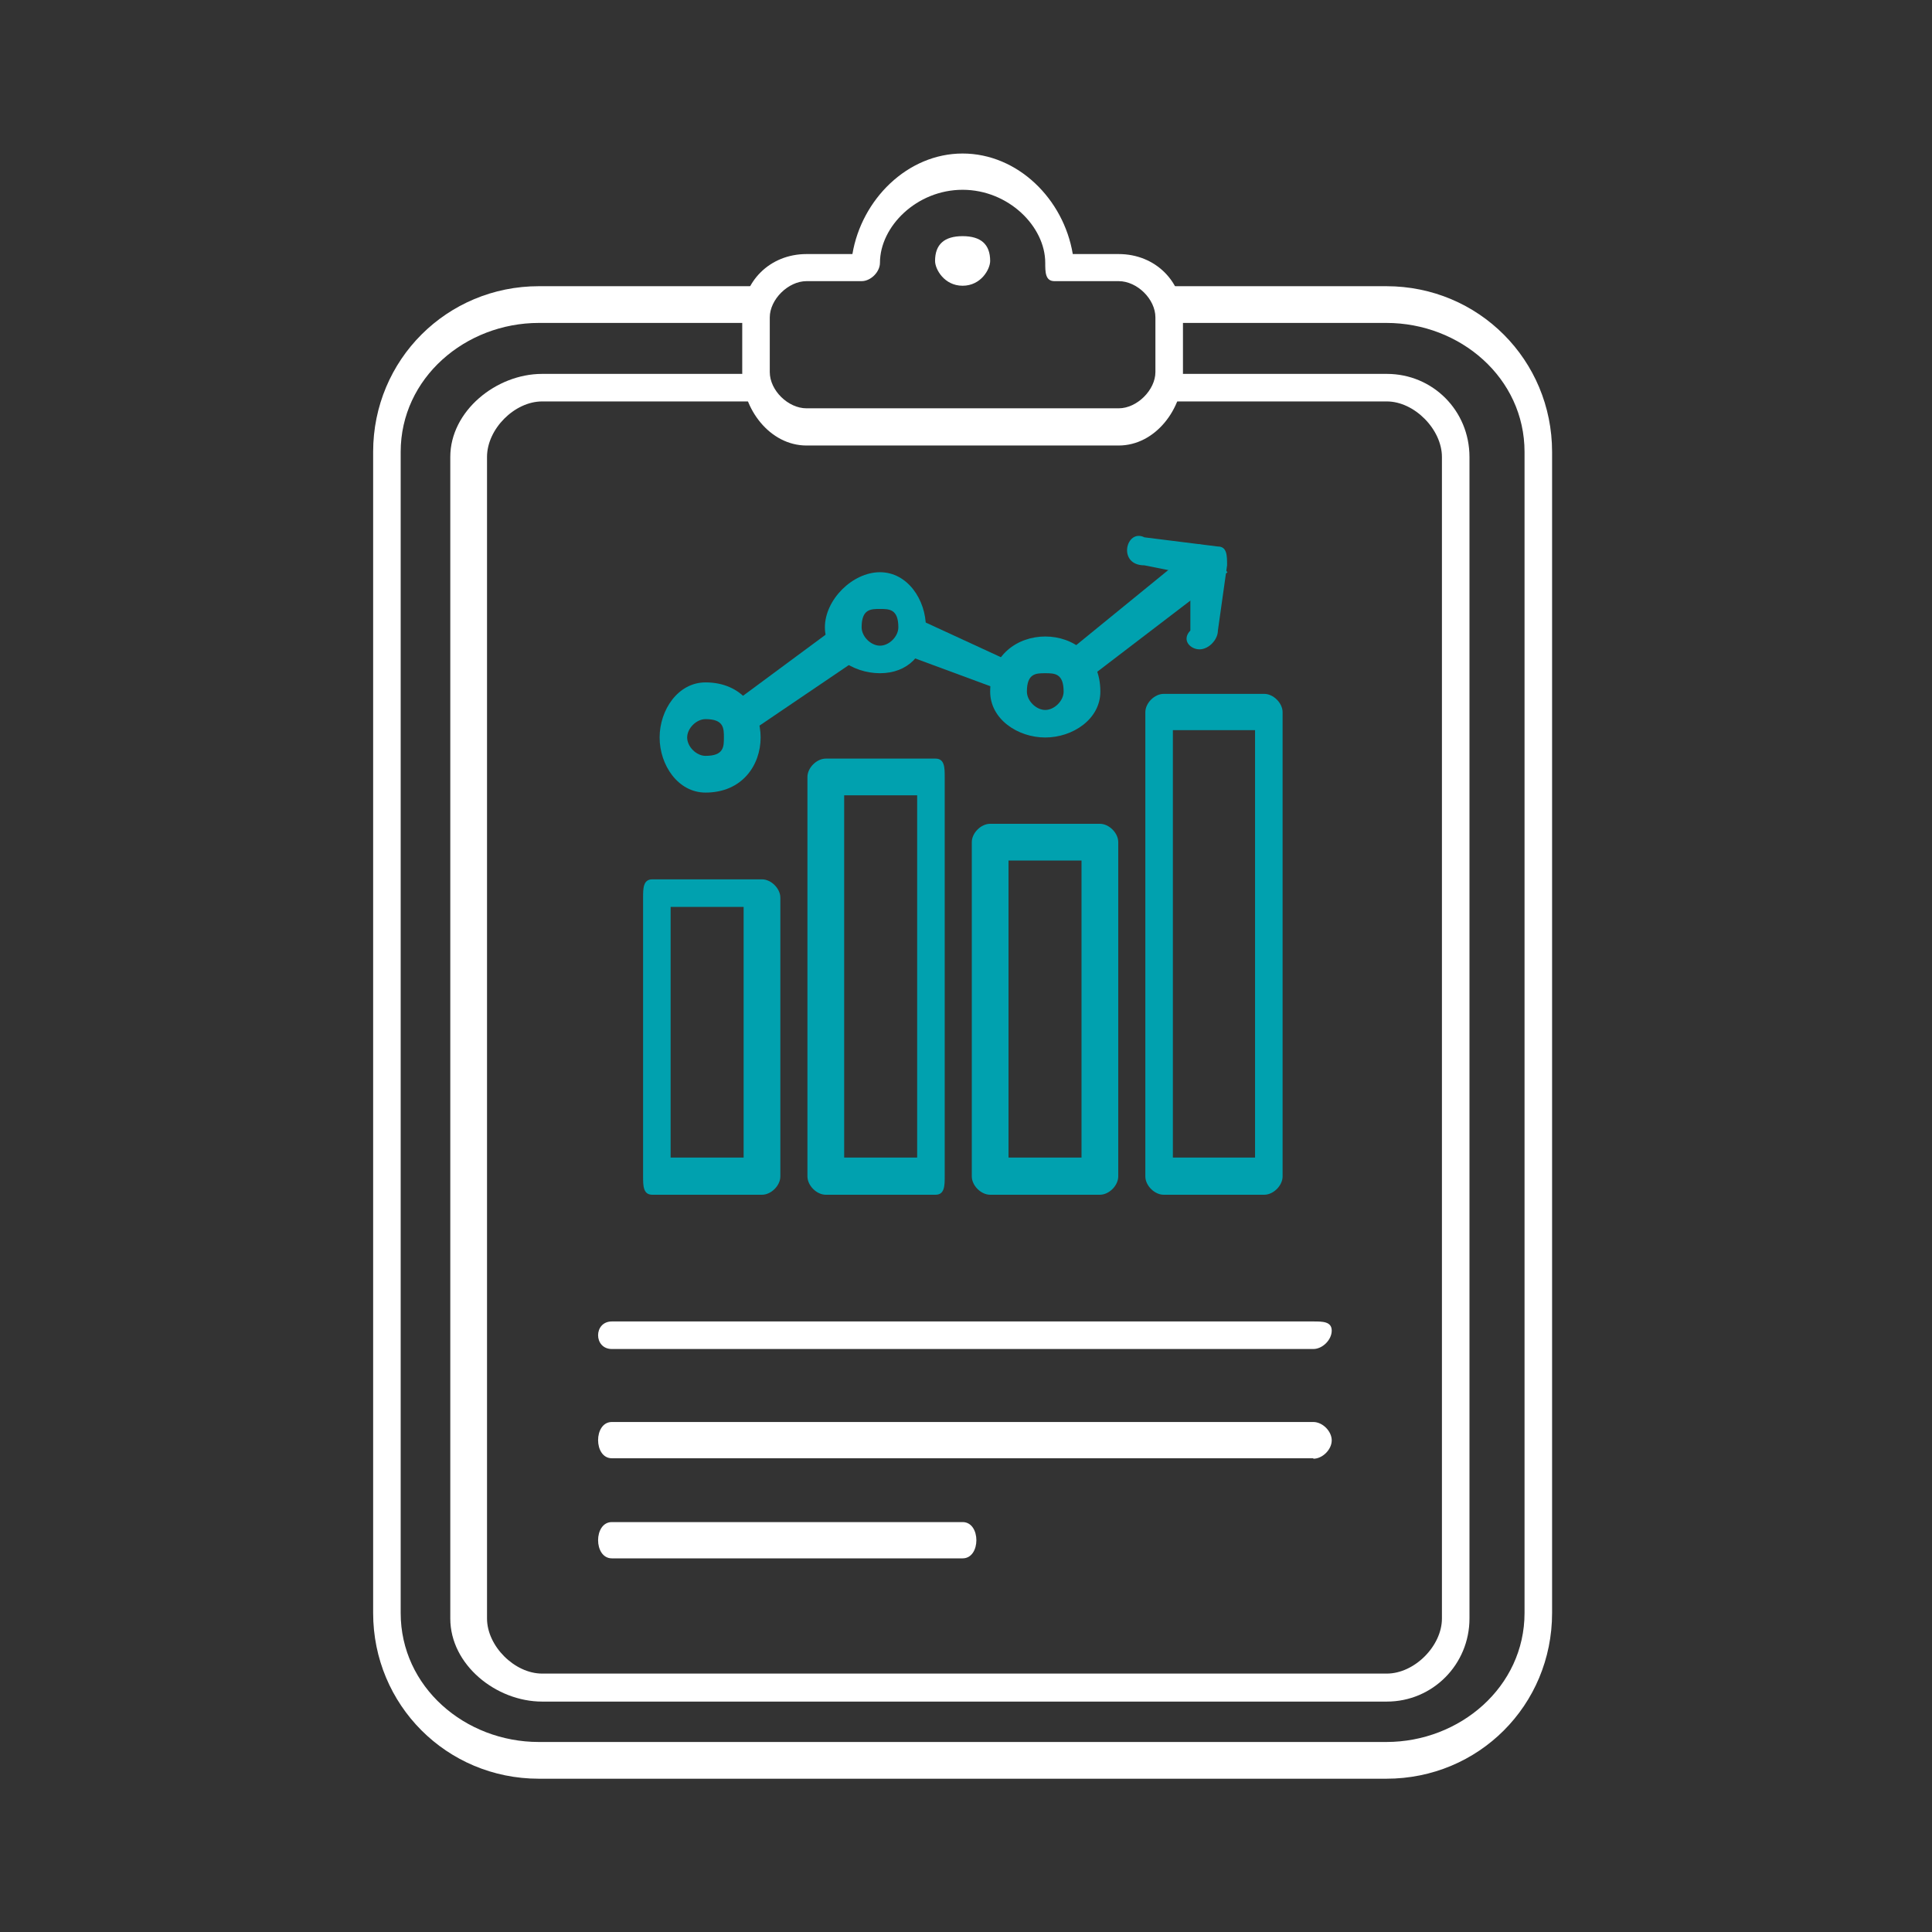
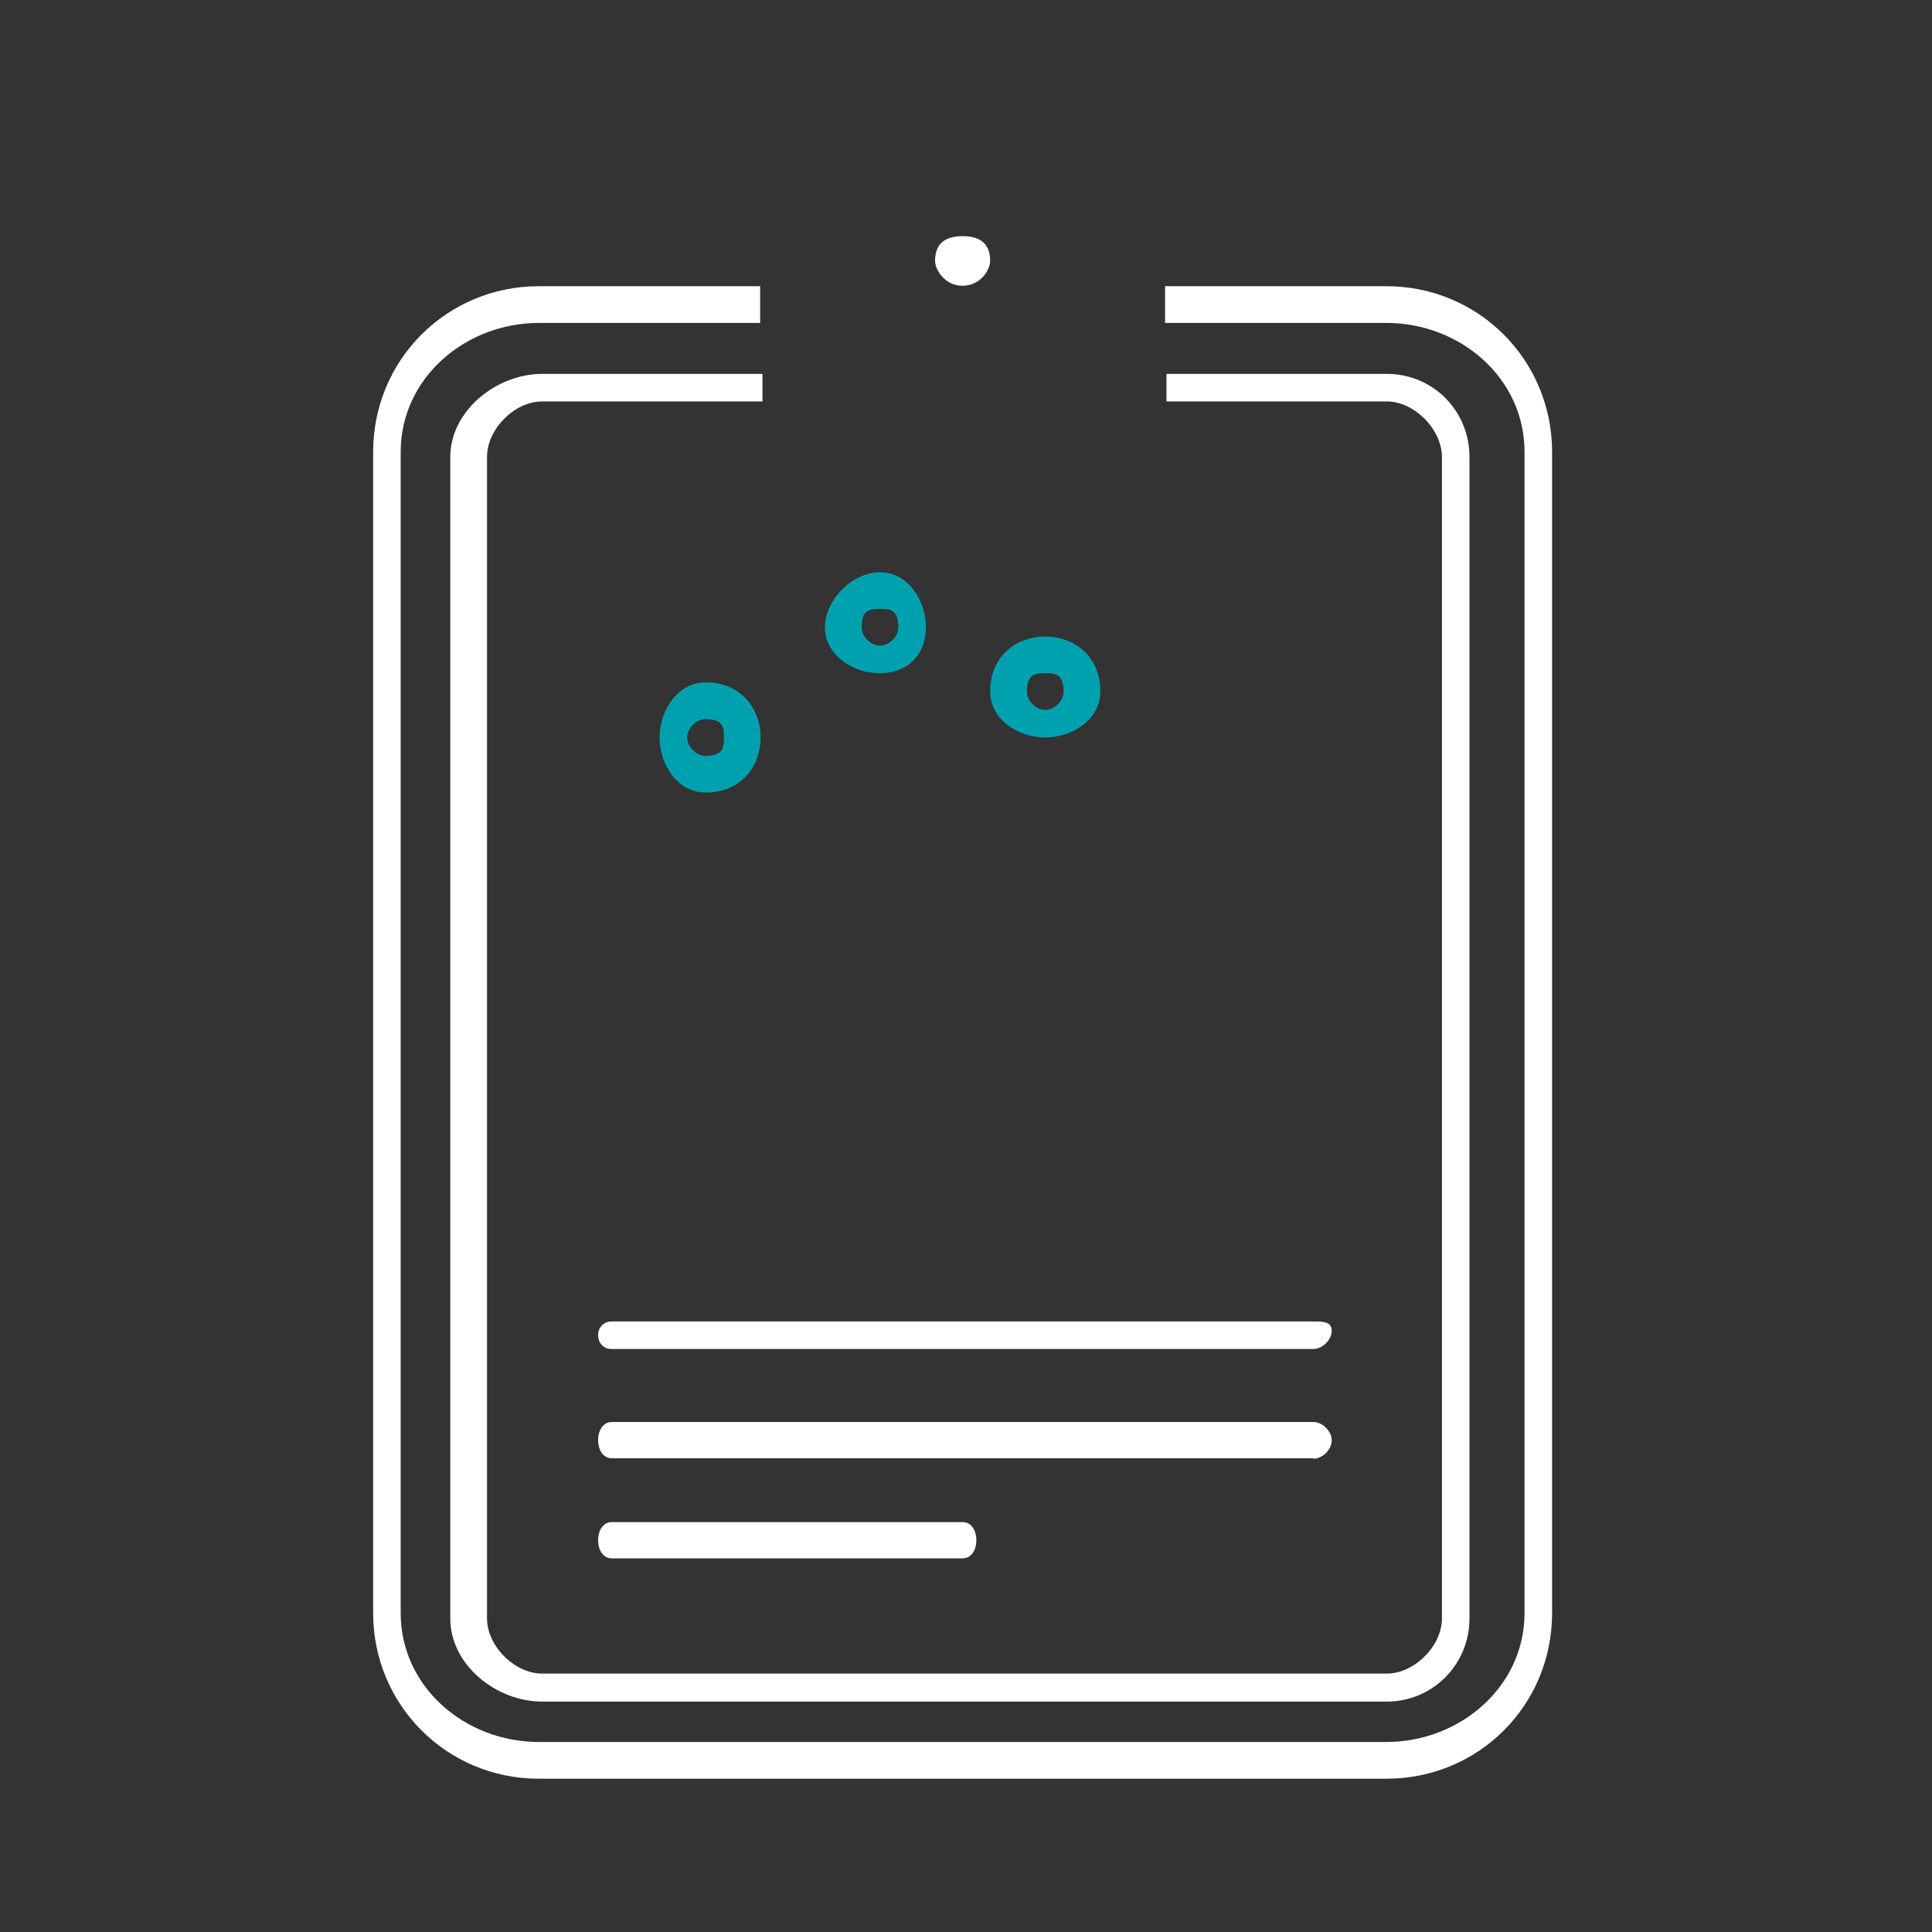
<svg xmlns="http://www.w3.org/2000/svg" width="251" height="251" viewBox="0 0 251 251" fill="none">
  <rect x="0" y="0" width="251" height="251" fill="#333333" stroke="none" />
  <path fill-rule="evenodd" clip-rule="evenodd" d="M125.06 202.457H79.492C77.106 202.457 77.106 197.745 79.492 197.745H125.06C127.445 197.745 127.445 202.457 125.06 202.457ZM170.628 189.454H79.492C77.106 189.454 77.106 184.742 79.492 184.742H170.628C171.821 184.742 173.014 185.935 173.014 187.128C173.014 188.321 171.821 189.514 170.628 189.514V189.454ZM170.628 175.259H79.492C77.106 175.259 77.106 171.68 79.492 171.68H170.628C171.821 171.68 173.014 171.68 173.014 172.873C173.014 174.066 171.821 175.259 170.628 175.259Z" fill="white" />
  <path fill-rule="evenodd" clip-rule="evenodd" d="M180.111 231.086H70.008C58.02 231.086 48.477 221.483 48.477 209.554V58.714C48.477 46.725 58.079 37.182 70.008 37.182H98.757V41.954H70.008C60.465 41.954 52.055 49.111 52.055 58.714V209.554C52.055 219.157 60.405 226.314 70.008 226.314H180.111C189.654 226.314 198.064 219.157 198.064 209.554V58.714C198.064 49.111 189.714 41.954 180.111 41.954H151.363V37.182H180.111C192.1 37.182 201.643 46.785 201.643 58.714V209.554C201.643 221.543 192.1 231.086 180.111 231.086Z" fill="white" />
  <path fill-rule="evenodd" clip-rule="evenodd" d="M180.174 221.065H70.429C64.464 221.065 58.5 216.294 58.5 210.27V59.37C58.5 53.406 64.464 48.575 70.429 48.575H99.058V52.153H70.429C66.85 52.153 63.272 55.732 63.272 59.37V210.27C63.272 213.849 66.85 217.427 70.429 217.427H180.174C183.753 217.427 187.332 213.849 187.332 210.27V59.37C187.332 55.791 183.753 52.153 180.174 52.153H151.545V48.575H180.174C186.139 48.575 190.91 53.346 190.91 59.37V210.27C190.91 216.234 186.139 221.065 180.174 221.065Z" fill="white" />
-   <path fill-rule="evenodd" clip-rule="evenodd" d="M145.337 57.879H104.779C100.007 57.879 96.429 53.107 96.429 48.395V41.297C96.429 36.586 100.007 33.007 104.779 33.007H110.743C111.936 25.909 117.901 19.945 125.058 19.945C132.215 19.945 138.18 25.85 139.372 33.007H145.337C150.108 33.007 153.687 36.586 153.687 41.297V48.395C153.687 53.107 150.108 57.879 145.337 57.879ZM104.779 36.526C102.393 36.526 100.007 38.912 100.007 41.238V48.336C100.007 50.721 102.393 53.047 104.779 53.047H145.337C147.723 53.047 150.108 50.662 150.108 48.336V41.238C150.108 38.852 147.723 36.526 145.337 36.526H136.987C135.794 36.526 135.794 35.333 135.794 34.14C135.794 29.428 131.022 24.657 125.058 24.657C119.093 24.657 114.322 29.428 114.322 34.14C114.322 35.333 113.129 36.526 111.936 36.526H104.779Z" fill="white" />
  <path fill-rule="evenodd" clip-rule="evenodd" d="M125.06 37.122C127.446 37.122 128.639 34.975 128.639 33.902C128.639 31.755 127.446 30.681 125.06 30.681C122.674 30.681 121.481 31.755 121.481 33.902C121.481 34.975 122.674 37.122 125.06 37.122Z" fill="white" />
-   <path fill-rule="evenodd" clip-rule="evenodd" d="M97.803 94.858L95.417 91.22L108.479 81.557L112.058 85.196L97.803 94.858ZM131.025 90.027L117.962 85.196L119.155 80.365L132.218 86.389L131.025 90.027ZM140.508 88.834L138.122 85.196L155.896 70.702L159.475 74.34L140.508 88.834ZM164.246 155.218H151.184C149.991 155.218 148.799 154.025 148.799 152.832V92.532C148.799 91.339 149.991 90.146 151.184 90.146H164.246C165.439 90.146 166.632 91.339 166.632 92.532V152.832C166.632 154.025 165.439 155.218 164.246 155.218ZM152.377 150.387H163.053V94.858H152.377V150.387ZM98.996 155.218H84.741C83.548 155.218 83.548 154.025 83.548 152.832V116.628C83.548 115.435 83.548 114.242 84.741 114.242H98.996C100.189 114.242 101.381 115.435 101.381 116.628V152.832C101.381 154.025 100.189 155.218 98.996 155.218ZM87.126 150.387H96.61V117.821H87.126V150.387ZM121.541 155.218H107.286C106.093 155.218 104.9 154.025 104.9 152.832V100.942C104.9 99.749 106.093 98.556 107.286 98.556H121.541C122.734 98.556 122.734 99.749 122.734 100.942V152.832C122.734 154.025 122.734 155.218 121.541 155.218ZM109.672 150.387H119.155V103.328H109.672V150.387ZM142.894 155.218H128.639C127.446 155.218 126.253 154.025 126.253 152.832V109.411C126.253 108.218 127.446 107.025 128.639 107.025H142.894C144.087 107.025 145.28 108.218 145.28 109.411V152.832C145.28 154.025 144.087 155.218 142.894 155.218ZM131.025 150.387H140.508V111.797H131.025V150.387Z" fill="#00A1AF" />
  <path fill-rule="evenodd" clip-rule="evenodd" d="M91.661 102.97C88.082 102.97 85.696 99.392 85.696 95.813C85.696 92.235 88.082 88.656 91.661 88.656C96.432 88.656 98.818 92.235 98.818 95.813C98.818 99.392 96.432 102.97 91.661 102.97ZM91.661 93.427C90.468 93.427 89.275 94.62 89.275 95.813C89.275 97.006 90.468 98.199 91.661 98.199C94.046 98.199 94.046 97.006 94.046 95.813C94.046 94.62 94.046 93.427 91.661 93.427ZM114.326 87.463C110.747 87.463 107.168 85.077 107.168 81.499C107.168 77.92 110.747 74.341 114.326 74.341C117.904 74.341 120.29 77.92 120.29 81.499C120.29 85.077 117.904 87.463 114.326 87.463ZM114.326 79.113C113.133 79.113 111.94 79.113 111.94 81.499C111.94 82.692 113.133 83.884 114.326 83.884C115.519 83.884 116.711 82.692 116.711 81.499C116.711 79.113 115.519 79.113 114.326 79.113ZM135.797 95.813C132.219 95.813 128.64 93.427 128.64 89.849C128.64 85.077 132.219 82.692 135.797 82.692C139.376 82.692 142.955 85.077 142.955 89.849C142.955 93.427 139.376 95.813 135.797 95.813ZM135.797 87.463C134.605 87.463 133.412 87.463 133.412 89.849C133.412 91.042 134.605 92.235 135.797 92.235C136.99 92.235 138.183 91.042 138.183 89.849C138.183 87.463 136.99 87.463 135.797 87.463Z" fill="#00A1AF" />
-   <path fill-rule="evenodd" clip-rule="evenodd" d="M155.841 84.362C154.648 84.362 153.455 83.169 154.648 81.916V74.64L148.683 73.447C145.105 73.447 146.298 68.616 148.683 69.809L158.227 71.001C159.419 71.001 159.419 72.194 159.419 73.447L158.227 81.916C158.227 83.109 157.034 84.362 155.841 84.362Z" fill="#00A1AF" />
</svg>